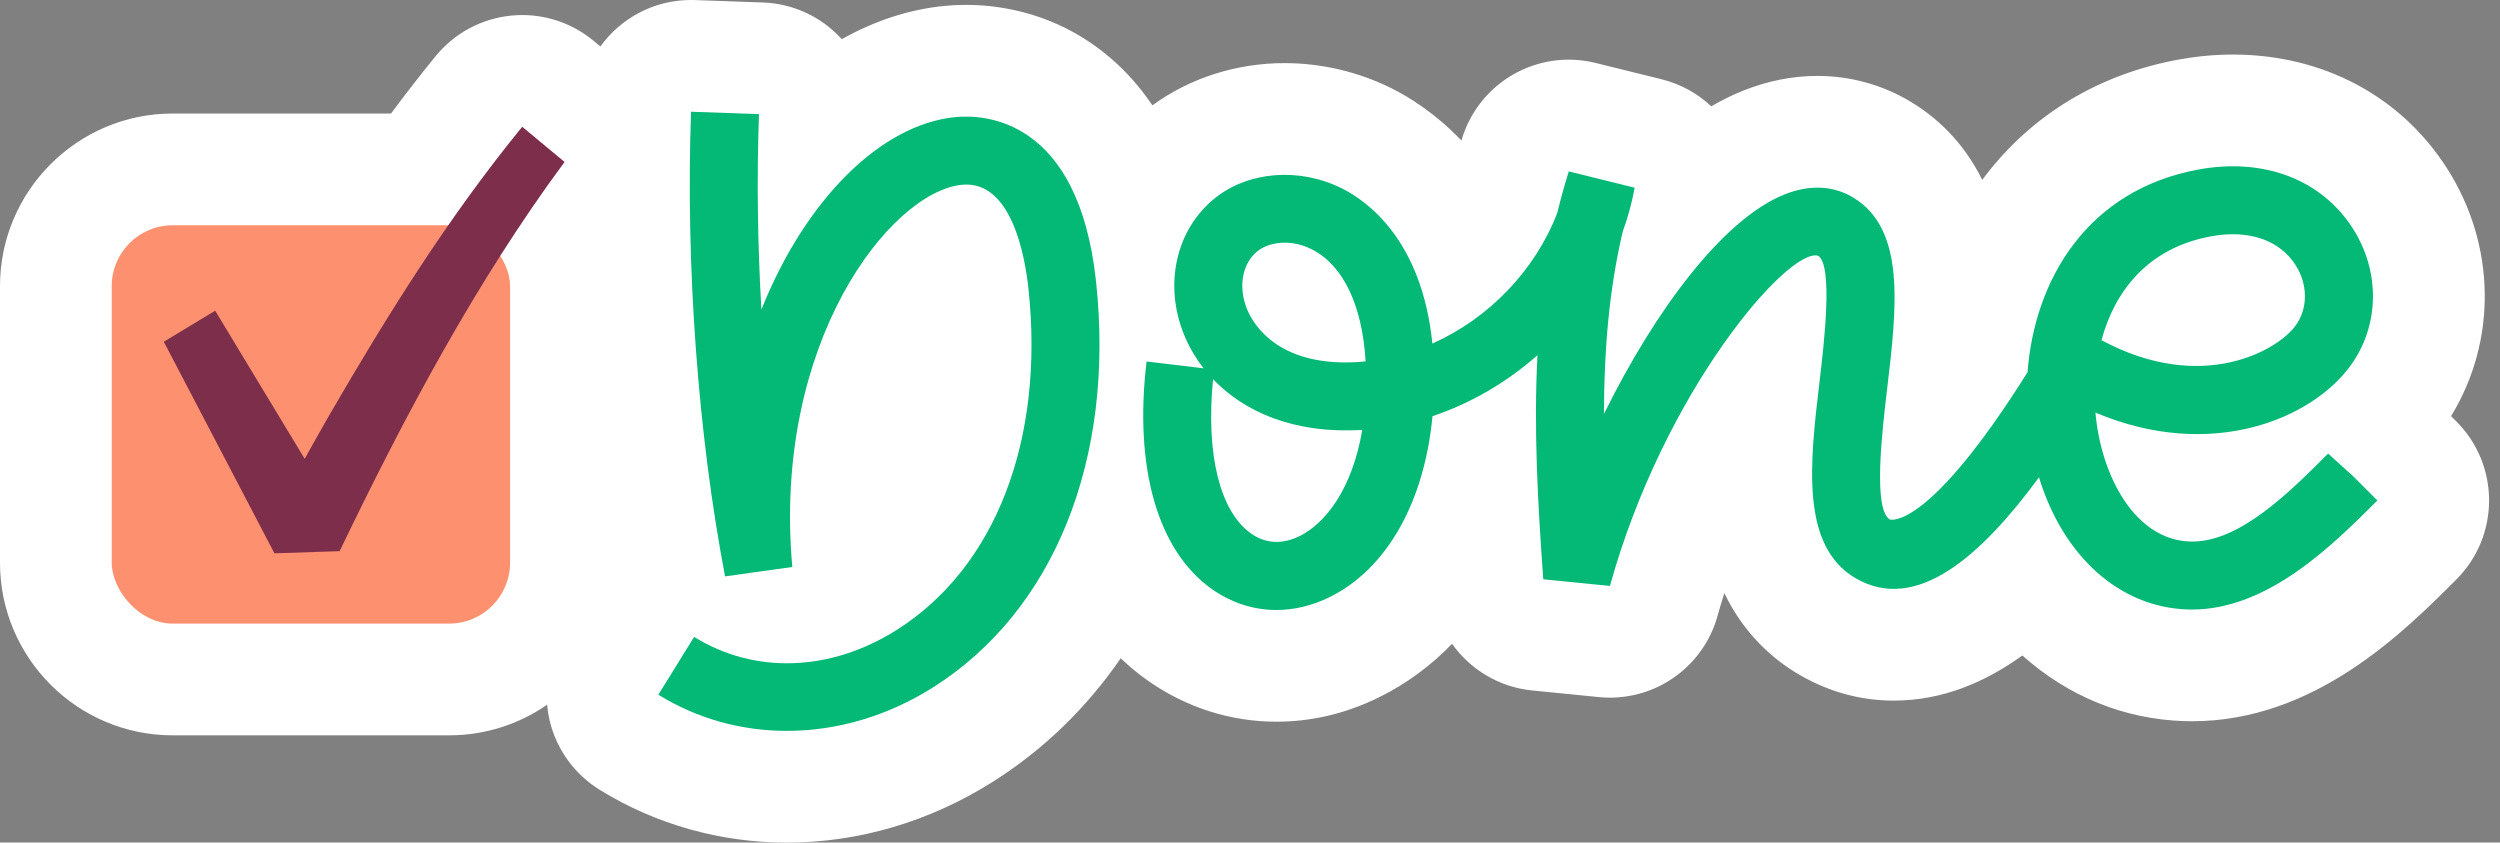
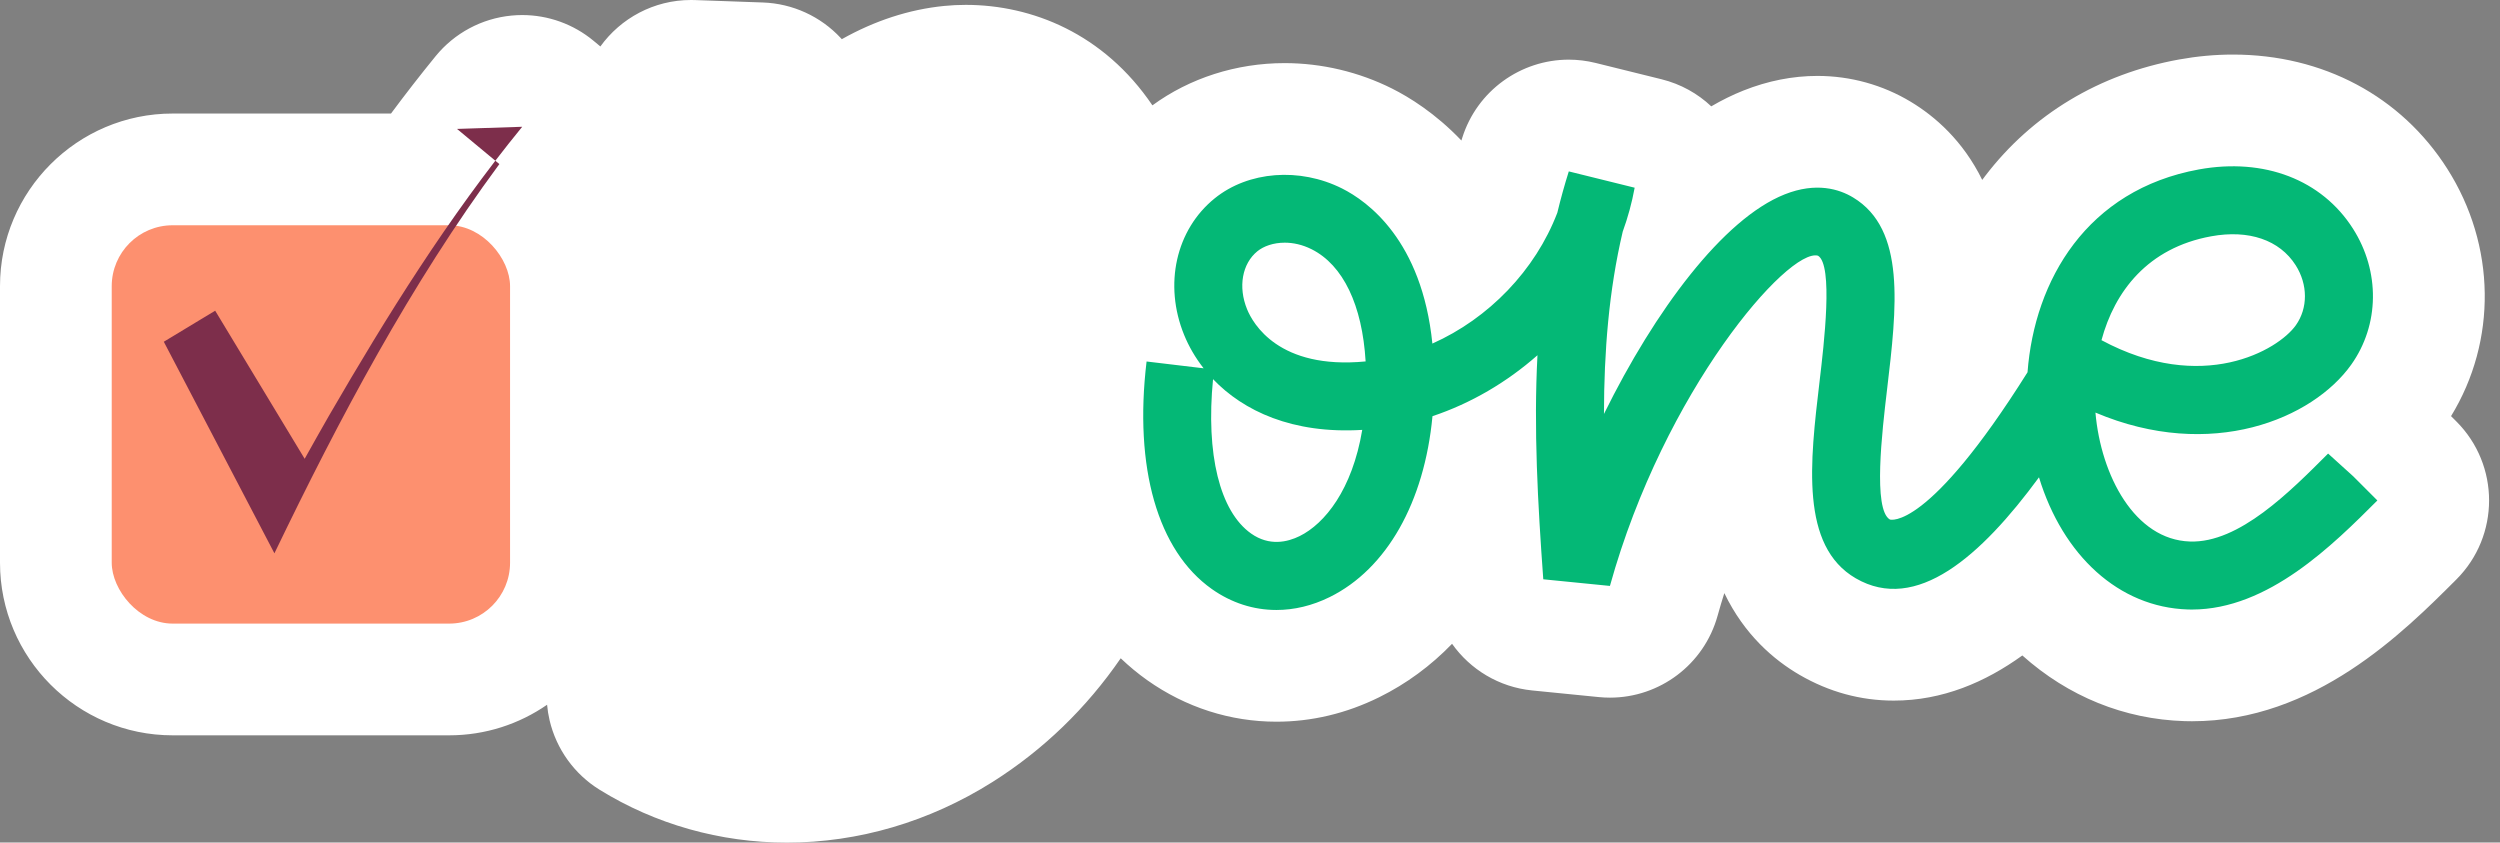
<svg xmlns="http://www.w3.org/2000/svg" height="362.0" preserveAspectRatio="xMidYMid meet" version="1.0" viewBox="0.0 0.0 1074.1 362.0" width="1074.1" zoomAndPan="magnify">
  <rect x="0.0" y="0.0" width="1074.1" height="362.0" fill="#808080" stroke="none" />
  <g>
    <g id="change1_1">
      <path d="m1055.359,181.079l-2.291-2.291c19.786-32.317,19.351-73.316-1.625-106.292-19.836-31.174-53.404-49.053-92.097-49.053-7.609,0-15.391.711-23.166,2.12-34.229,6.232-63.038,23.556-83.312,50.099-.413.541-.821,1.083-1.226,1.63-8.311-16.899-20.295-27.293-30.708-33.57-12.06-7.265-25.924-11.104-40.095-11.104-10.62,0-21.328,2.118-31.819,6.294-4.712,1.875-9.314,4.157-13.796,6.781-5.821-5.489-13.088-9.59-21.373-11.641l-28.297-7.005c-3.867-.957-7.741-1.416-11.562-1.416-20.5,0-39.347,13.22-45.76,33.604-.119.379-.237.758-.355,1.138-11.246-11.8-22.562-18.696-29.759-22.305-14.282-7.164-30.252-10.95-46.183-10.95-20.771,0-40.772,6.422-56.81,18.15-20.911-30.897-51.832-43.172-80.181-43.172-3.137,0-6.27.155-9.313.46-15.017,1.492-29.836,6.336-43.955,14.278-.152-.168-.305-.335-.46-.501-8.675-9.317-20.697-14.807-33.419-15.261L298.61.031c-.584-.021-1.162-.031-1.742-.031-15.942,0-30.18,7.836-38.925,19.961l-2.926-2.429c-8.652-7.181-19.507-11.065-30.655-11.065-1.543,0-3.094.075-4.643.226-12.74,1.237-24.459,7.513-32.551,17.431-6.64,8.138-13.029,16.378-19.181,24.657h-93.814C33.275,48.781,0,82.055,0,122.956v118.795c0,40.899,33.275,74.174,74.175,74.174h118.795c15.617,0,30.114-4.863,42.08-13.138.202,2.237.555,4.471,1.075,6.683,2.917,12.393,10.636,23.118,21.461,29.818,24.025,14.871,51.852,22.73,80.475,22.73,30.734,0,61.235-8.975,88.211-25.958,22.067-13.897,40.602-31.95,55.234-53.238,3.592,3.429,7.402,6.589,11.434,9.442,16.475,11.648,35.652,17.805,55.459,17.805,15.163,0,30.01-3.532,44.137-10.5,11.715-5.782,22.215-13.53,31.329-22.965,7.813,11.033,20.173,18.621,34.43,20.041l28.637,2.853c1.608.16,3.204.238,4.791.238,21.344-.002,40.401-14.22,46.216-35.158.916-3.299,1.885-6.549,2.903-9.754,8.647,17.949,21.346,28.743,32.354,35.142,12.62,7.326,26.223,11.041,40.432,11.041,21.012,0,39.421-7.973,55.253-19.395,19.75,17.65,43.809,27.405,69.681,28.216,1.076.032,2.146.049,3.222.049,52.645-.006,90.781-38.136,113.567-60.918,18.745-18.742,18.749-49.131.009-67.879Z" fill="#fff" />
    </g>
    <g id="change2_1">
-       <path d="m410.4,50.318c-31.885,3.152-64.282,35.25-83.275,82.672-1.633-28.244-2.014-56.692-1.041-83.949l-29.186-1.041c-2.357,65.926,2.973,138.69,14.618,199.639l28.89-4.047c-8.667-96.541,42.252-161.184,72.868-164.211,21.221-2.057,27.054,30.419,28.572,44.499,7.034,65.156-14.169,120.051-56.72,146.848-28.433,17.905-60.924,18.996-86.904,2.909l-15.374,24.836c16.768,10.379,35.81,15.545,55.212,15.545,21.281,0,42.998-6.214,62.632-18.575,52.214-32.883,78.454-98.188,70.19-174.7-7.58-70.151-48.242-71.663-60.482-70.425Z" fill="#04b876" />
-     </g>
+       </g>
    <g id="change2_2">
      <path d="m1011.086,204.685l-10.839-9.815c-16.219,16.222-38.234,38.544-59.359,37.785-23.67-.742-38.231-28.23-40.602-55.394,49.804,21.082,93.39,2.653,109.908-20.604,12.147-17.092,12.443-40.013.752-58.393-13.398-21.057-38.138-30.558-66.168-25.478-48.146,8.765-70.672,47.55-73.668,87.149-42.87,68.266-58.982,63.351-59.143,63.264-7.32-4.257-3.344-37.814-1.212-55.84,4.193-35.389,8.154-68.814-14.589-82.523-5.936-3.576-15.858-6.717-29.403-1.326-26.465,10.528-55.772,49.957-77.634,94.334.039-26.804,2.093-53.002,8.054-78.308,2.228-6.132,3.957-12.446,5.134-18.893l-28.298-7.006c-1.854,5.893-3.494,11.815-4.927,17.759-9.459,24.74-29.464,45.418-53.683,56.214-4.489-44.36-27.852-61.145-38.812-66.639-18.247-9.152-40.238-7.451-54.699,4.232-16.696,13.488-21.973,37.083-13.138,58.71,1.986,4.867,4.767,9.733,8.368,14.322l-24.511-2.927c-5.455,45.668,4.763,81.3,28.034,97.761,8.457,5.979,17.983,8.999,27.749,8.999,7.619,0,15.384-1.84,22.893-5.544,24.526-12.104,40.691-40.808,44.16-77.72,16.55-5.526,31.949-14.586,45.105-26.187-1.665,31.574.132,63.705,2.496,96.263l28.637,2.852c23.367-84.145,76.654-145.35,89.396-141.881,6.603,3.979,2.592,37.814.667,54.071-4.111,34.726-8.364,70.632,15.541,84.53,26.012,15.1,53.804-9.407,78.737-43.383,10.236,33.55,34.292,55.849,63.946,56.778.603.018,1.202.029,1.8.029,32.765-.004,60.607-27.838,79.635-46.862l-10.325-10.329Zm-452.722,25.649c-5.173,2.556-12.999,4.435-20.85-1.112-13.466-9.523-19.484-34.148-16.343-66.322,13.017,13.627,34.109,23.624,64.101,21.795-4.293,25.677-16.083,40.295-26.907,45.639Zm28.305-75.046c-37.261,3.583-48.353-16.251-50.873-22.419-3.922-9.598-2.128-19.623,4.457-24.946,2.653-2.143,6.842-3.662,11.723-3.662,3.587,0,7.544.82,11.534,2.82,13.591,6.813,21.773,24.055,23.217,48.199-.018.004-.039.004-.057.007Zm363.344-53.765c16.179-2.956,29.399,1.583,36.291,12.418,5.284,8.307,5.316,18.436.082,25.802-7.644,10.764-40.259,29.66-83.507,6.414,5.615-20.871,19.805-39.66,47.133-44.634Z" fill="#04b876" />
    </g>
    <g id="change3_1">
      <rect fill="#fd906f" height="171.144" rx="26.175" ry="26.175" width="171.144" x="48" y="96.781" />
    </g>
    <g id="change4_1">
-       <path d="m224.361,54.468c-31.949,39.159-57.934,80.892-83.005,124.118-3.542,6.171-7.01,12.338-10.457,18.532l-38.454-63.631-22.07,13.337,47.525,90.9s28.013-.92,28.012-.92c27.819-57.796,58.488-115.589,96.649-167.23l-18.2-15.106Z" fill="#7d2e4b" />
+       <path d="m224.361,54.468c-31.949,39.159-57.934,80.892-83.005,124.118-3.542,6.171-7.01,12.338-10.457,18.532l-38.454-63.631-22.07,13.337,47.525,90.9c27.819-57.796,58.488-115.589,96.649-167.23l-18.2-15.106Z" fill="#7d2e4b" />
    </g>
  </g>
</svg>